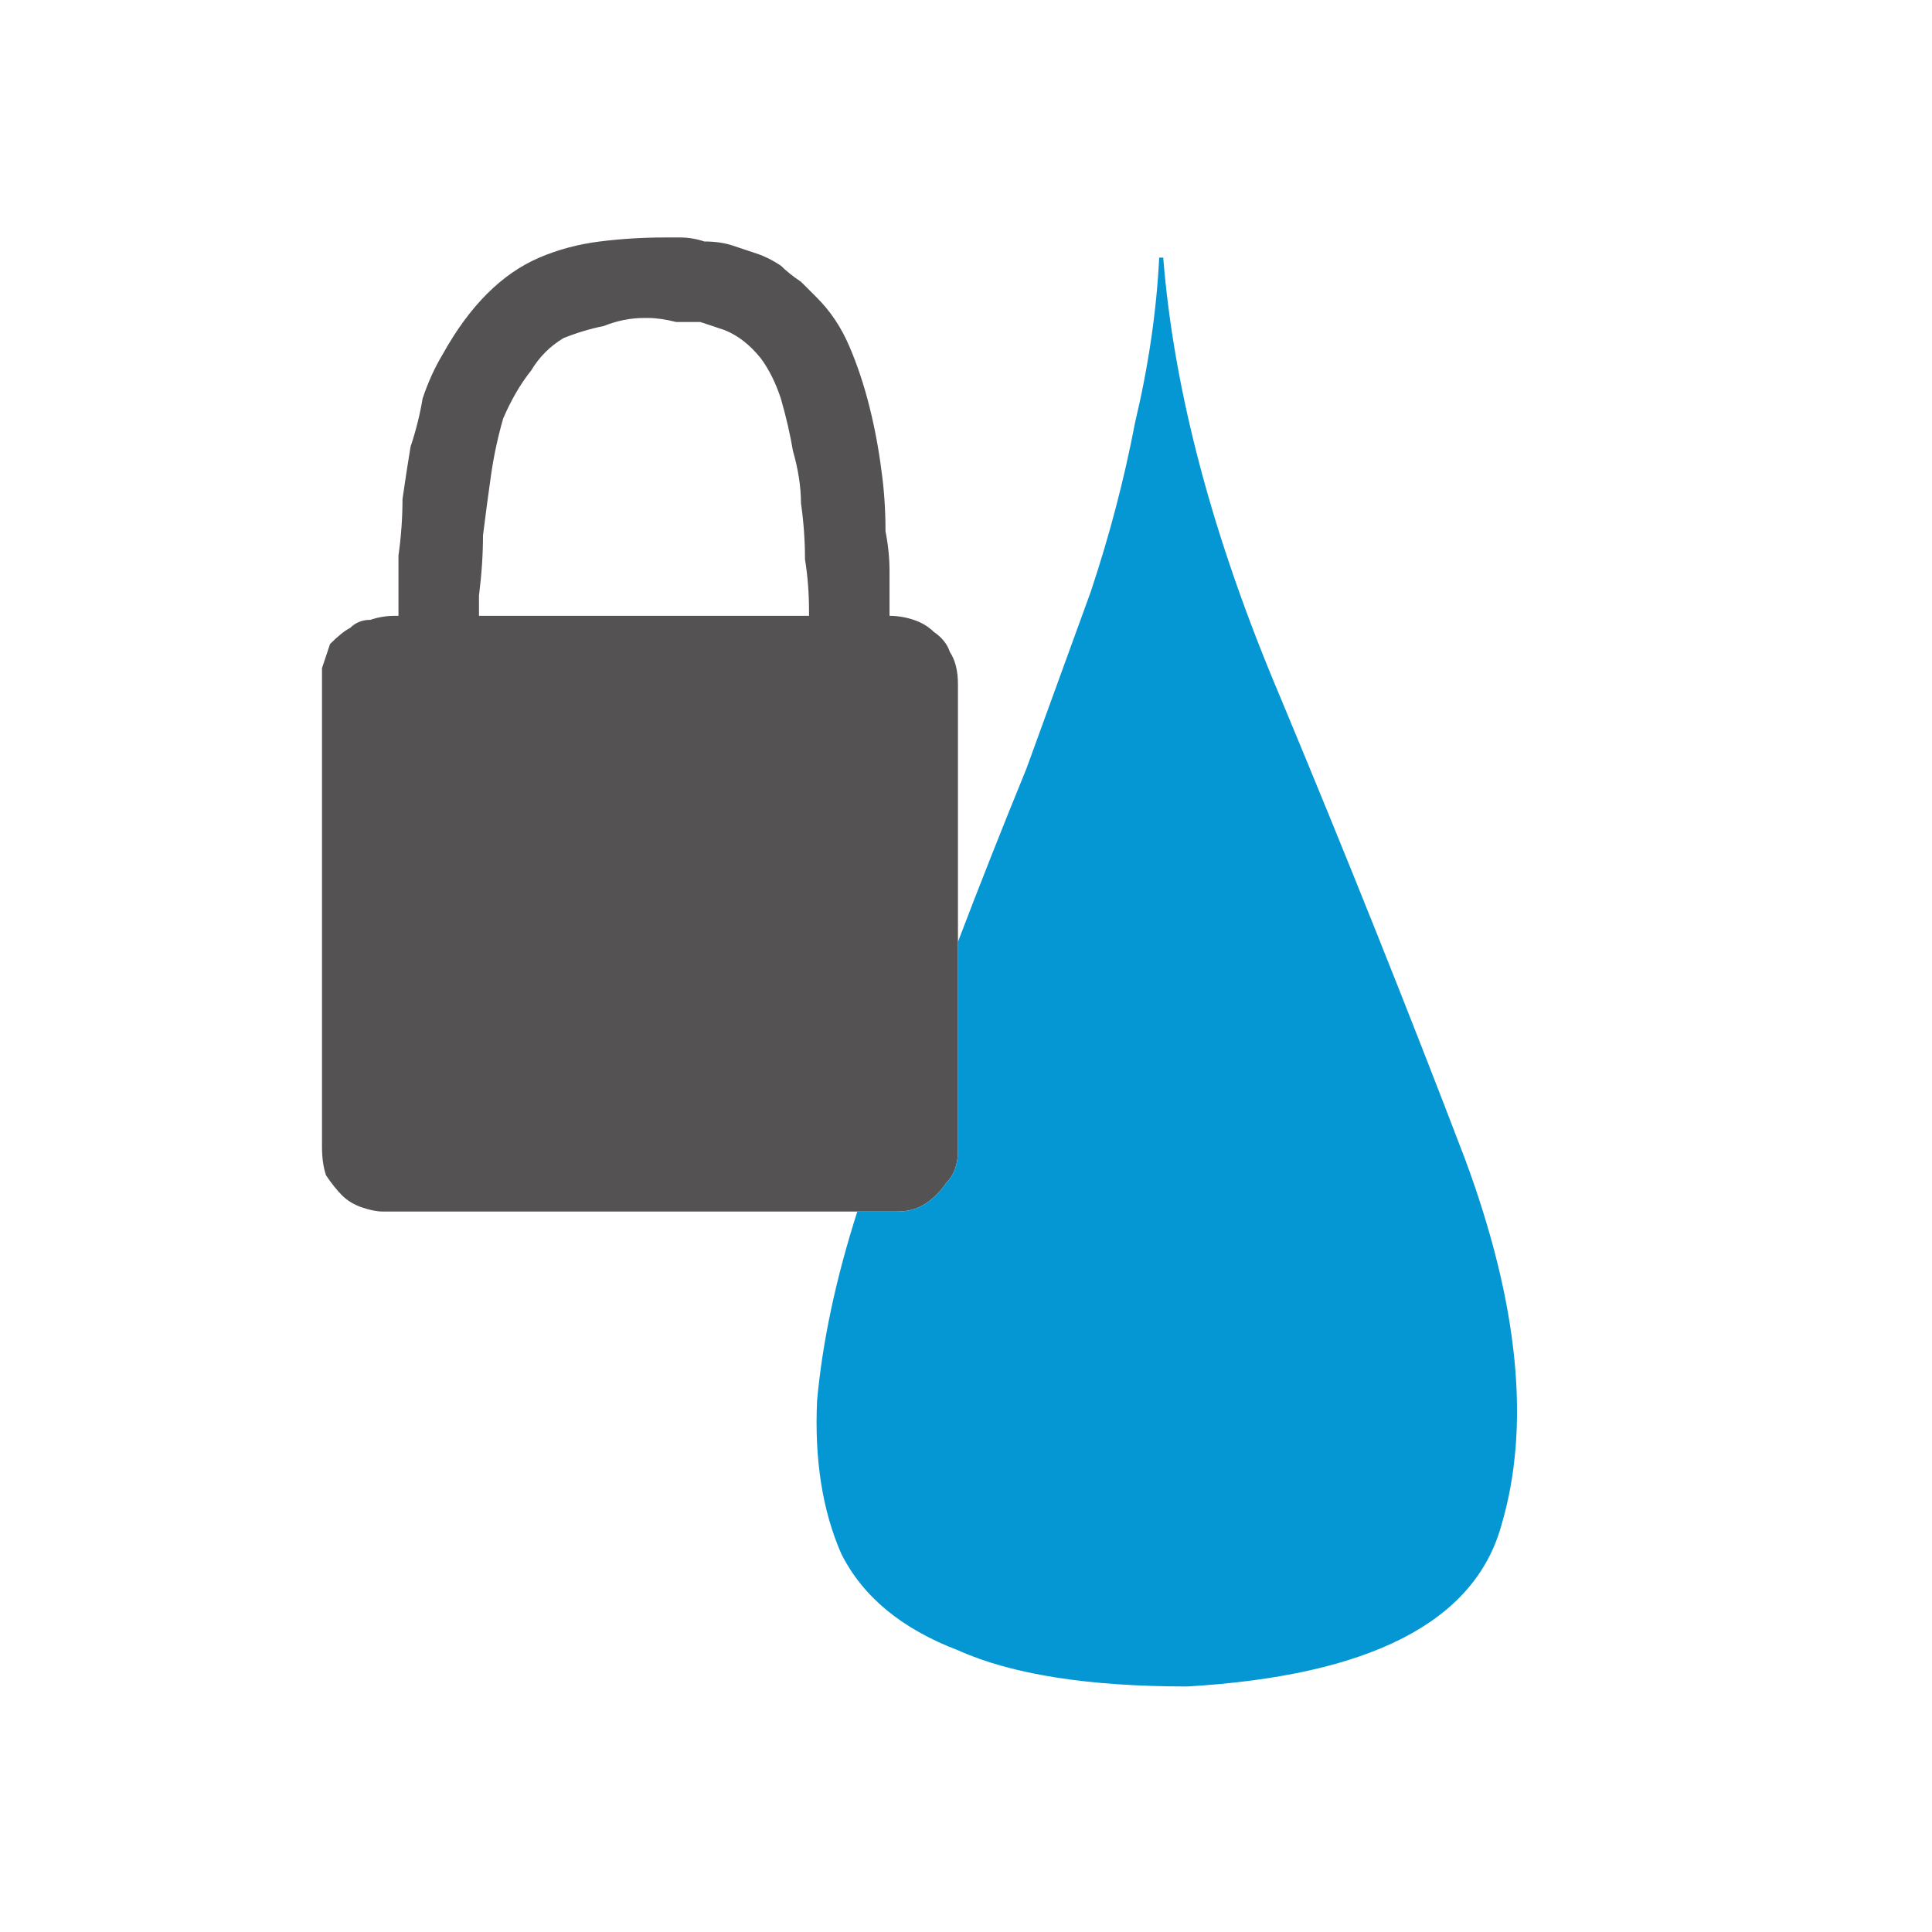
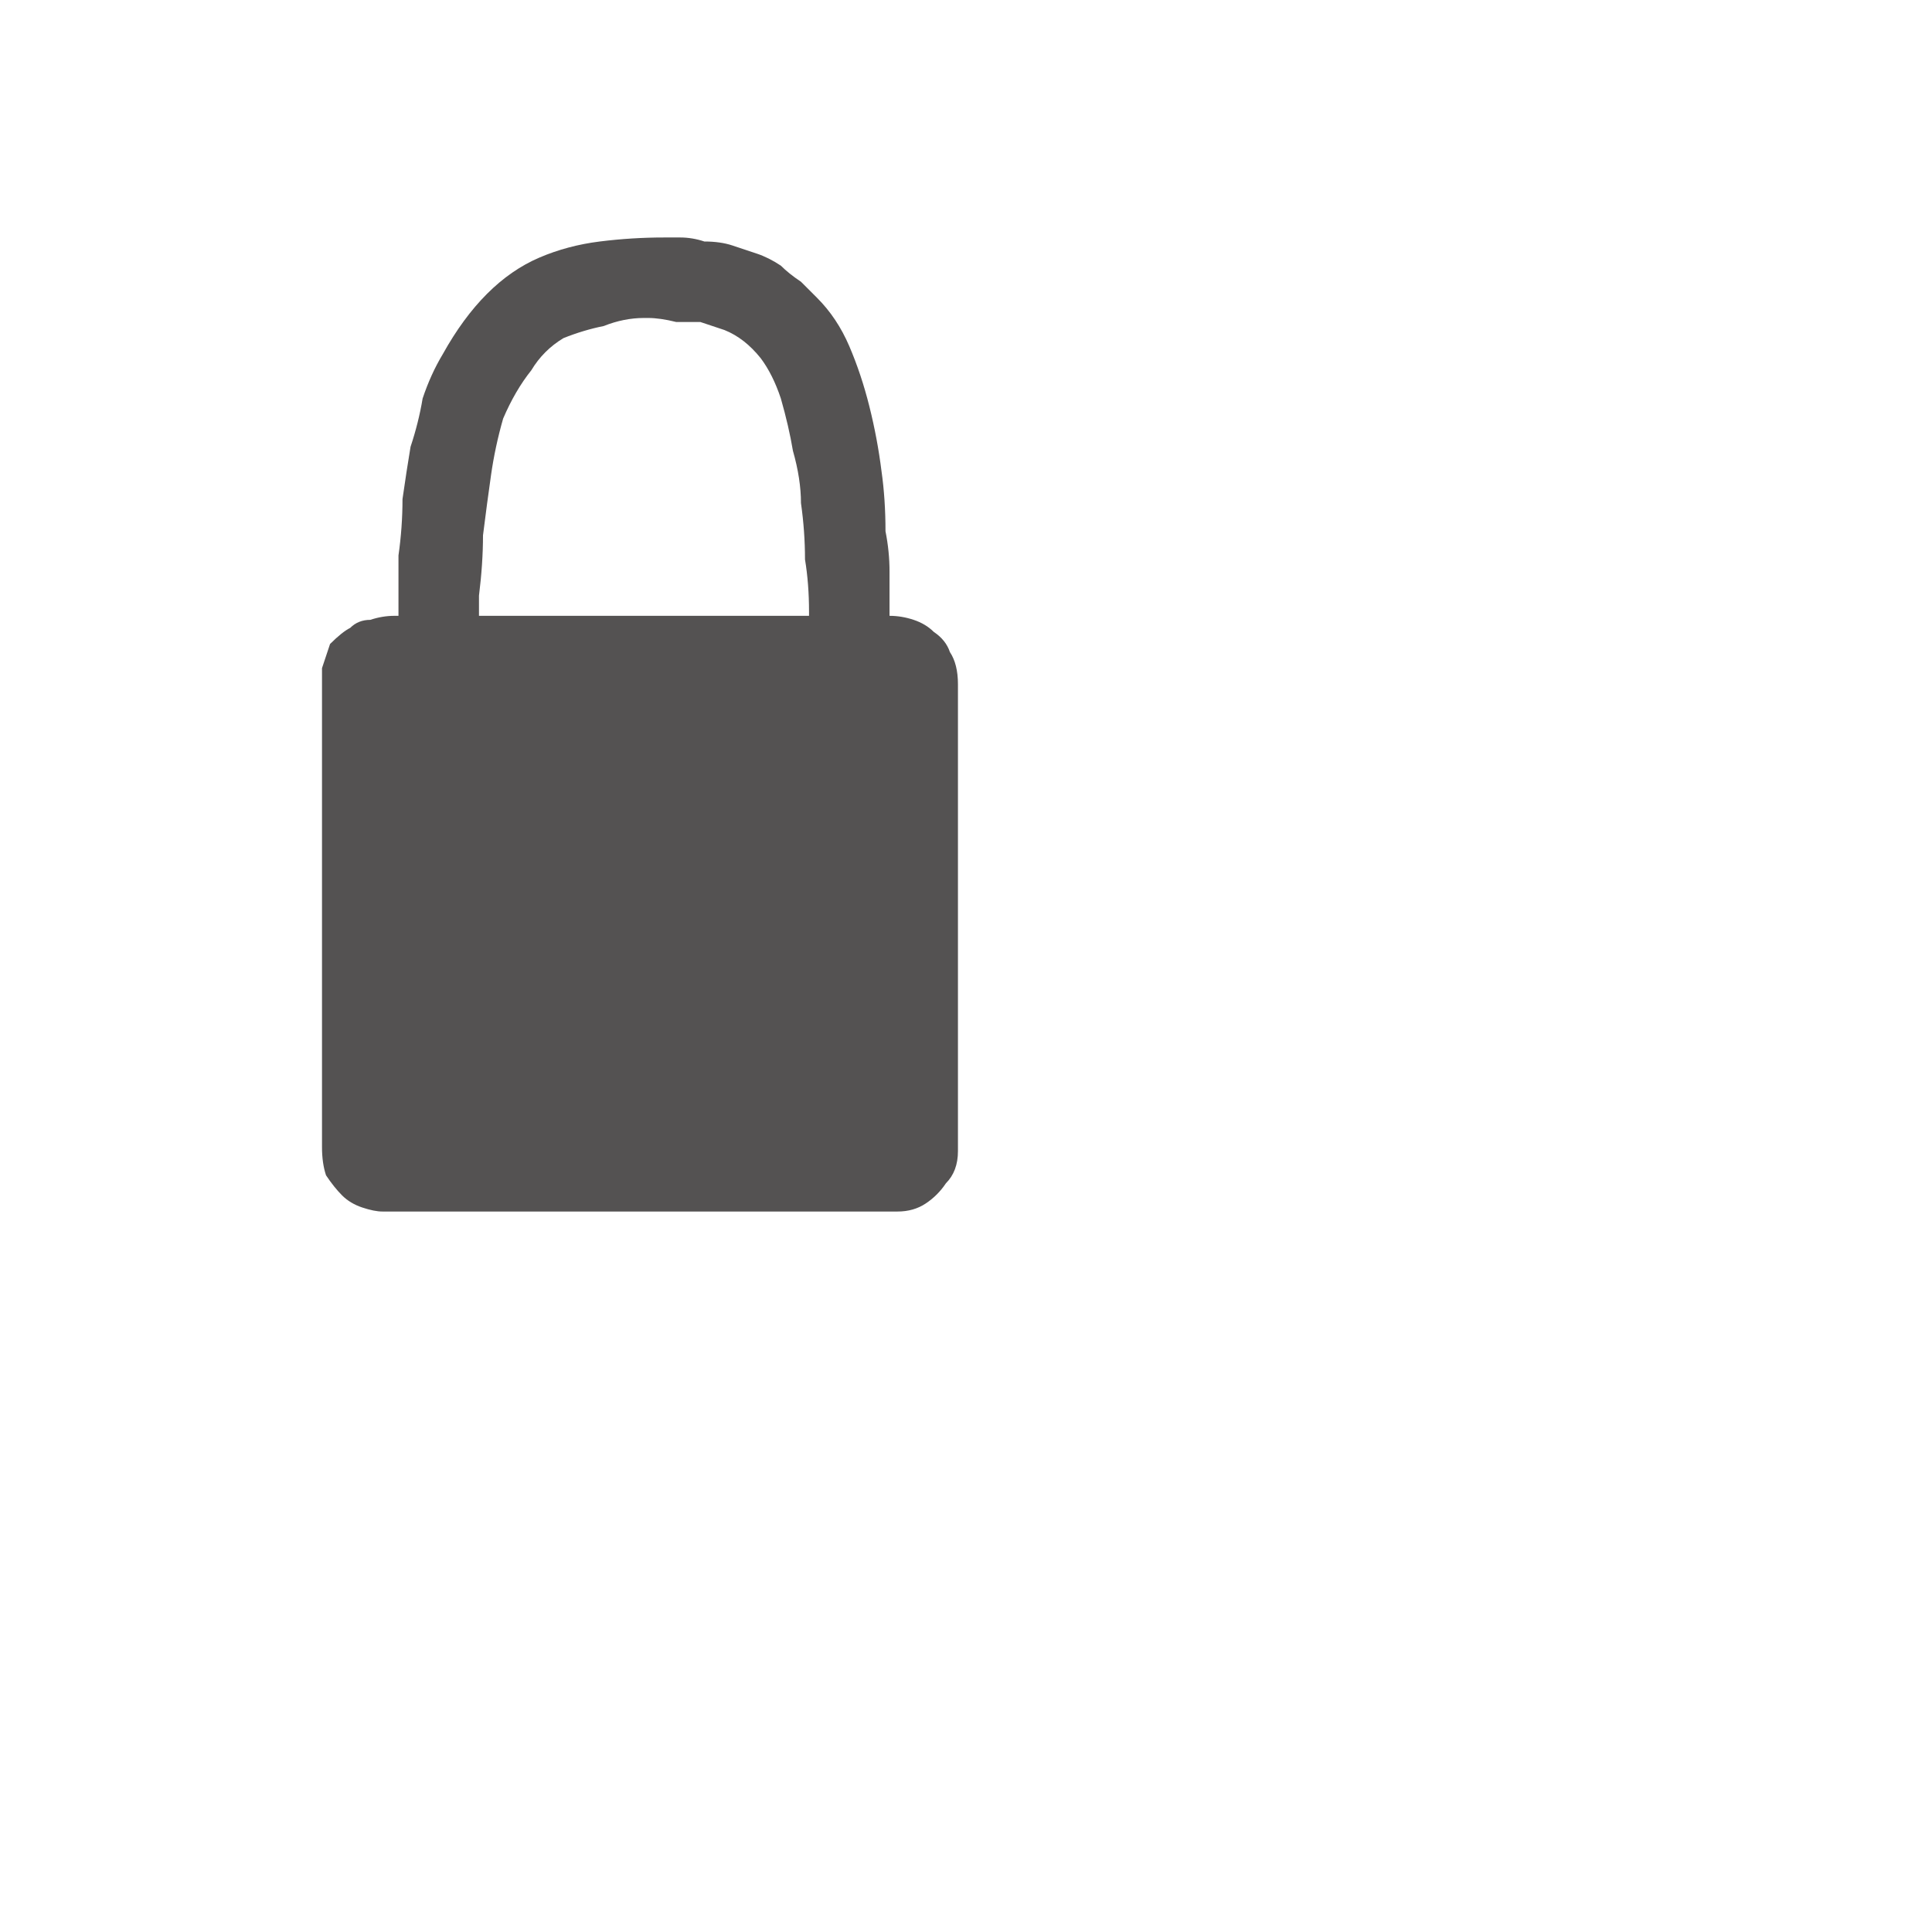
<svg xmlns="http://www.w3.org/2000/svg" height="24" width="24">
  <defs />
  <g>
    <path d="M11.9 11.7 Q11.9 12.35 11.9 13 11.9 13.65 11.9 14.3 11.9 14.55 11.75 14.7 11.65 14.85 11.5 14.95 11.35 15.05 11.15 15.05 L10.65 15.05 4.75 15.05 Q4.65 15.05 4.5 15 4.35 14.95 4.25 14.85 4.15 14.75 4.05 14.6 4 14.45 4 14.25 L4 8.95 4 8.6 Q4 8.45 4 8.3 4.05 8.15 4.1 8 4.25 7.85 4.35 7.8 4.45 7.7 4.6 7.7 4.75 7.65 4.9 7.65 4.95 7.65 4.95 7.65 4.95 7.65 4.95 7.65 L4.95 7.6 Q4.95 7.25 4.95 6.9 5 6.55 5 6.2 5.05 5.85 5.1 5.55 5.2 5.25 5.25 4.95 5.35 4.65 5.5 4.4 5.75 3.95 6.05 3.65 6.35 3.35 6.7 3.2 7.05 3.05 7.45 3 7.85 2.95 8.25 2.95 8.25 2.95 8.25 2.95 L8.3 2.95 Q8.3 2.95 8.35 2.95 8.4 2.95 8.45 2.95 8.6 2.95 8.75 3 8.95 3 9.1 3.05 9.25 3.1 9.4 3.15 9.55 3.2 9.7 3.3 9.8 3.4 9.95 3.5 10.05 3.6 10.15 3.7 10.4 3.95 10.55 4.3 10.7 4.65 10.8 5.05 10.9 5.45 10.95 5.85 11 6.2 11 6.6 11.05 6.85 11.05 7.1 11.05 7.35 11.05 7.6 L11.05 7.65 Q11.2 7.65 11.35 7.7 11.5 7.75 11.6 7.85 11.75 7.95 11.8 8.1 11.9 8.25 11.9 8.5 L11.9 11.55 11.9 11.6 11.9 11.7 M8.05 3.95 Q8 3.95 8 3.95 7.75 3.95 7.5 4.05 7.25 4.1 7 4.2 6.75 4.35 6.6 4.6 6.4 4.85 6.25 5.2 6.15 5.55 6.1 5.9 6.05 6.25 6 6.65 6 7 5.95 7.4 5.95 7.45 5.95 7.5 5.95 7.55 5.95 7.65 5.95 7.65 5.95 7.65 6 7.65 6 7.65 L10 7.65 Q10.05 7.65 10.05 7.65 10.05 7.65 10.05 7.65 L10.05 7.6 Q10.05 7.25 10 6.95 10 6.6 9.95 6.25 9.95 5.95 9.85 5.6 9.8 5.3 9.7 4.95 9.6 4.65 9.45 4.45 9.25 4.2 9 4.1 8.85 4.05 8.7 4 8.55 4 8.4 4 8.2 3.95 8.05 3.95" fill="#545252" stroke="none" />
-     <path d="M10.65 15.05 L11.15 15.05 Q11.35 15.05 11.5 14.95 11.65 14.85 11.75 14.7 11.9 14.55 11.9 14.3 11.9 13.65 11.9 13 11.9 12.35 11.9 11.7 12.3 10.65 12.75 9.55 13.15 8.45 13.55 7.35 13.9 6.3 14.1 5.25 14.35 4.2 14.4 3.2 L14.45 3.2 Q14.65 5.7 15.9 8.65 17.15 11.65 18.2 14.4 19.2 17.1 18.65 18.95 18.15 20.75 14.75 20.95 12.9 20.95 11.9 20.5 10.85 20.1 10.45 19.3 10.1 18.5 10.15 17.4 10.25 16.3 10.65 15.05" fill="#0597D3" stroke="none" />
  </g>
</svg>